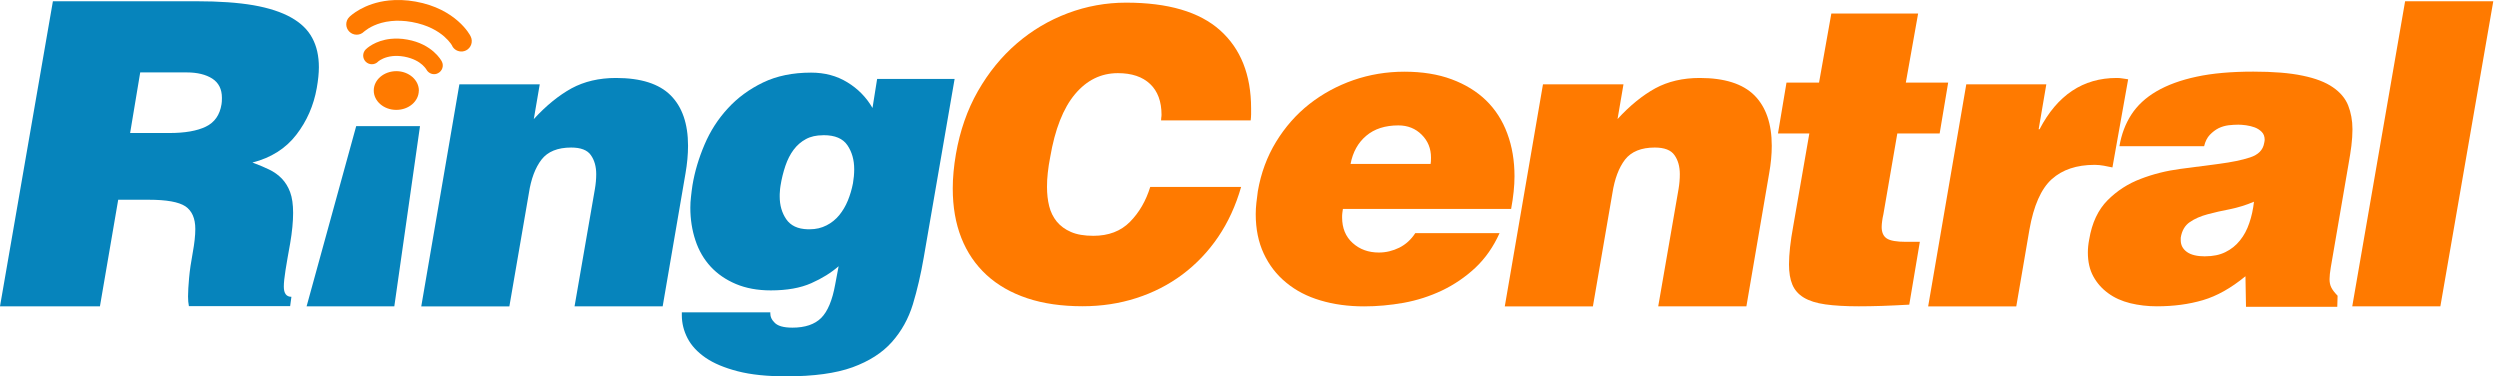
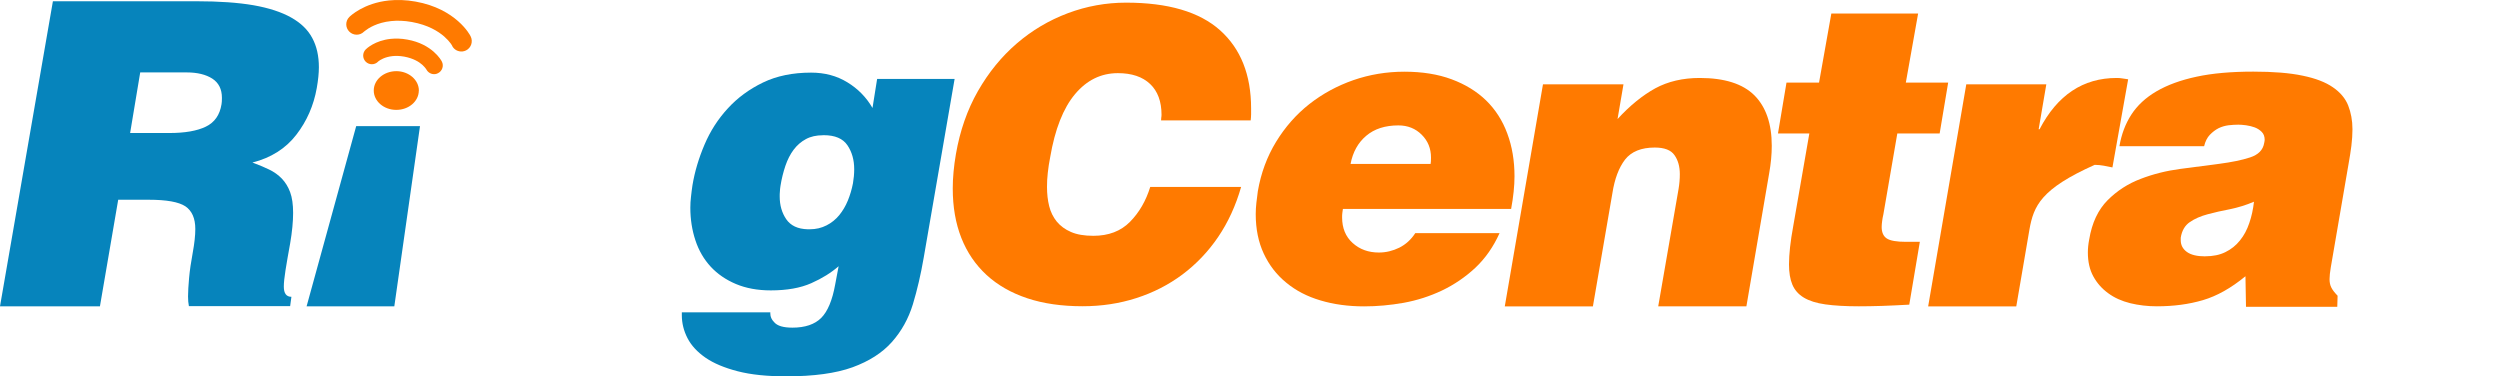
<svg xmlns="http://www.w3.org/2000/svg" width="186" height="28" viewBox="0 0 186 28" fill="none">
  <path fill-rule="evenodd" clip-rule="evenodd" d="M86.384 8.961C86.384 8.883 86.394 8.814 86.398 8.75C86.408 8.691 86.418 8.622 86.418 8.544C86.418 7.551 86.133 6.784 85.568 6.248C85.003 5.712 84.202 5.442 83.17 5.442C81.917 5.442 80.855 5.963 79.981 7.005C79.106 8.047 78.487 9.615 78.133 11.7C78.054 12.098 77.995 12.481 77.956 12.85C77.912 13.218 77.897 13.572 77.897 13.907C77.897 14.423 77.951 14.905 78.059 15.337C78.167 15.775 78.359 16.158 78.624 16.487C78.895 16.812 79.244 17.072 79.681 17.259C80.118 17.451 80.674 17.544 81.347 17.544C82.477 17.544 83.386 17.2 84.074 16.502C84.757 15.809 85.258 14.944 85.578 13.907H92.34C91.942 15.298 91.371 16.541 90.629 17.633C89.887 18.724 88.998 19.653 87.976 20.42C86.954 21.182 85.809 21.772 84.551 22.175C83.288 22.583 81.951 22.784 80.541 22.784C78.993 22.784 77.622 22.588 76.428 22.19C75.234 21.791 74.226 21.216 73.401 20.459C72.58 19.702 71.951 18.783 71.524 17.702C71.096 16.615 70.885 15.391 70.885 14.02C70.885 13.626 70.904 13.213 70.944 12.786C70.983 12.358 71.042 11.916 71.121 11.459C71.421 9.733 71.961 8.175 72.757 6.779C73.553 5.388 74.516 4.208 75.647 3.235C76.777 2.261 78.045 1.509 79.445 0.983C80.846 0.457 82.29 0.197 83.784 0.197C86.905 0.197 89.234 0.88 90.772 2.251C92.305 3.623 93.082 5.56 93.082 8.062V8.509C93.082 8.652 93.067 8.799 93.052 8.957H86.374L86.384 8.961Z" fill="#FF7A00" />
  <path fill-rule="evenodd" clip-rule="evenodd" d="M99.912 15.544C99.892 15.647 99.878 15.75 99.868 15.858C99.853 15.961 99.853 16.07 99.853 16.173C99.853 16.974 100.114 17.608 100.639 18.08C101.165 18.557 101.819 18.788 102.59 18.788C103.116 18.788 103.622 18.665 104.104 18.429C104.585 18.188 104.983 17.829 105.298 17.343H111.568C111.106 18.37 110.502 19.23 109.76 19.928C109.013 20.622 108.187 21.182 107.283 21.614C106.379 22.042 105.431 22.347 104.433 22.529C103.431 22.706 102.458 22.794 101.49 22.794C100.31 22.794 99.229 22.647 98.246 22.352C97.258 22.062 96.408 21.619 95.696 21.029C94.978 20.445 94.423 19.722 94.025 18.872C93.627 18.021 93.426 17.043 93.426 15.927C93.426 15.652 93.445 15.371 93.475 15.091C93.504 14.806 93.543 14.526 93.583 14.226C93.814 12.884 94.266 11.655 94.939 10.554C95.612 9.453 96.433 8.519 97.411 7.747C98.389 6.98 99.48 6.386 100.689 5.963C101.897 5.545 103.165 5.334 104.487 5.334C105.809 5.334 106.983 5.52 108.001 5.899C109.018 6.277 109.878 6.803 110.571 7.477C111.259 8.15 111.789 8.971 112.143 9.935C112.502 10.898 112.679 11.96 112.679 13.115C112.679 13.828 112.595 14.639 112.428 15.544H99.912ZM106.438 12.196C106.458 12.088 106.467 11.935 106.467 11.724C106.467 11.051 106.236 10.48 105.775 10.023C105.313 9.561 104.733 9.33 104.04 9.33C103.052 9.33 102.256 9.586 101.647 10.102C101.037 10.618 100.649 11.316 100.482 12.196H106.438Z" fill="#FF7A00" />
  <path fill-rule="evenodd" clip-rule="evenodd" d="M114.802 6.273H120.787L120.345 8.858C121.268 7.85 122.207 7.093 123.151 6.572C124.094 6.061 125.2 5.801 126.458 5.801C128.305 5.801 129.662 6.233 130.527 7.093C131.386 7.954 131.819 9.207 131.819 10.844C131.819 11.493 131.755 12.176 131.627 12.889L129.932 22.789H123.372L124.885 14.059C124.949 13.681 124.979 13.317 124.979 12.958C124.979 12.388 124.846 11.916 124.581 11.542C124.32 11.164 123.829 10.977 123.116 10.977C122.109 10.977 121.372 11.277 120.905 11.871C120.443 12.471 120.128 13.307 119.961 14.379L118.512 22.794H111.956L114.797 6.277L114.802 6.273Z" fill="#FF7A00" />
  <path fill-rule="evenodd" clip-rule="evenodd" d="M142.045 22.666C141.308 22.706 140.63 22.74 140.011 22.76C139.391 22.779 138.821 22.789 138.296 22.789C137.308 22.789 136.477 22.74 135.809 22.647C135.136 22.553 134.6 22.381 134.202 22.14C133.804 21.9 133.519 21.575 133.352 21.177C133.185 20.784 133.101 20.277 133.101 19.668C133.101 19.289 133.131 18.862 133.18 18.39C133.234 17.918 133.308 17.397 133.416 16.827L134.615 9.93H132.281L132.915 6.145H135.337L136.251 1.008H142.708L141.794 6.145H144.944L144.31 9.93H141.16L140.124 15.942C140.079 16.134 140.05 16.301 140.03 16.458C140.011 16.62 139.996 16.758 139.996 16.886C139.996 17.289 140.124 17.574 140.374 17.741C140.63 17.908 141.101 17.992 141.794 17.992H142.836L142.05 22.662L142.045 22.666Z" fill="#FF7A00" />
-   <path fill-rule="evenodd" clip-rule="evenodd" d="M146.291 6.273H152.246L151.676 9.615H151.745C153.067 7.074 154.979 5.801 157.48 5.801C157.627 5.801 157.77 5.81 157.907 5.835C158.04 5.855 158.188 5.879 158.335 5.899L157.165 12.457C156.959 12.412 156.743 12.373 156.522 12.329C156.301 12.289 156.075 12.265 155.844 12.265C154.497 12.265 153.436 12.624 152.645 13.336C151.858 14.049 151.303 15.303 150.989 17.087L150.011 22.794H143.455L146.291 6.277V6.273Z" fill="#FF7A00" />
+   <path fill-rule="evenodd" clip-rule="evenodd" d="M146.291 6.273H152.246L151.676 9.615H151.745C153.067 7.074 154.979 5.801 157.48 5.801C157.627 5.801 157.77 5.81 157.907 5.835C158.04 5.855 158.188 5.879 158.335 5.899L157.165 12.457C156.959 12.412 156.743 12.373 156.522 12.329C156.301 12.289 156.075 12.265 155.844 12.265C151.858 14.049 151.303 15.303 150.989 17.087L150.011 22.794H143.455L146.291 6.277V6.273Z" fill="#FF7A00" />
  <path fill-rule="evenodd" clip-rule="evenodd" d="M167.102 22.824L167.062 20.553C165.991 21.433 164.935 22.027 163.893 22.332C162.856 22.637 161.716 22.789 160.473 22.789C159.78 22.789 159.116 22.711 158.487 22.558C157.858 22.401 157.308 22.155 156.851 21.816C156.389 21.482 156.02 21.069 155.745 20.567C155.475 20.076 155.337 19.481 155.337 18.788C155.337 18.493 155.367 18.169 155.436 17.815C155.642 16.571 156.104 15.602 156.807 14.895C157.509 14.192 158.33 13.661 159.269 13.307C160.197 12.948 161.19 12.702 162.232 12.565C163.269 12.427 164.237 12.304 165.131 12.186C166.025 12.068 166.782 11.916 167.401 11.714C168.021 11.513 168.374 11.154 168.458 10.628C168.458 10.588 168.468 10.549 168.478 10.52C168.487 10.485 168.492 10.451 168.492 10.412C168.492 10.156 168.419 9.959 168.271 9.812C168.124 9.664 167.952 9.556 167.75 9.478C167.554 9.404 167.337 9.355 167.107 9.32C166.876 9.291 166.684 9.276 166.541 9.276C166.306 9.276 166.065 9.291 165.799 9.32C165.539 9.355 165.288 9.428 165.057 9.541C164.826 9.659 164.615 9.822 164.414 10.028C164.212 10.239 164.07 10.525 163.986 10.879H157.686C157.834 9.994 158.129 9.212 158.571 8.529C159.013 7.846 159.637 7.265 160.443 6.794C161.254 6.322 162.242 5.958 163.421 5.707C164.595 5.452 166.011 5.329 167.642 5.329C169.136 5.329 170.36 5.427 171.313 5.629C172.271 5.825 173.023 6.115 173.568 6.494C174.114 6.867 174.497 7.324 174.704 7.846C174.91 8.372 175.023 8.961 175.023 9.615C175.023 10.013 174.994 10.421 174.944 10.839C174.89 11.262 174.822 11.7 174.738 12.166L173.411 19.889C173.352 20.248 173.318 20.538 173.318 20.769C173.318 21 173.357 21.206 173.446 21.383C173.529 21.56 173.691 21.767 173.917 22.003L173.893 22.824H167.102ZM164.075 19.068C164.64 19.068 165.141 18.97 165.568 18.758C166.001 18.547 166.36 18.257 166.654 17.888C166.954 17.52 167.18 17.092 167.347 16.596C167.519 16.104 167.632 15.573 167.696 15.008C167.111 15.258 166.512 15.44 165.917 15.563C165.318 15.676 164.763 15.804 164.247 15.942C163.731 16.079 163.288 16.271 162.925 16.522C162.556 16.773 162.33 17.161 162.247 17.687V17.874C162.247 18.232 162.399 18.523 162.704 18.744C163.008 18.965 163.465 19.073 164.075 19.073" fill="#FF7A00" />
-   <path fill-rule="evenodd" clip-rule="evenodd" d="M175.008 22.789L178.94 0.093H185.5L181.564 22.789H175.008Z" fill="#FF7A00" />
  <path fill-rule="evenodd" clip-rule="evenodd" d="M33.641 3.402C33.641 3.402 33.641 3.402 33.627 3.377C33.612 3.348 33.582 3.299 33.533 3.235C33.44 3.107 33.283 2.925 33.057 2.723C32.6 2.325 31.853 1.858 30.644 1.637C30.049 1.529 29.538 1.524 29.101 1.568C28.044 1.676 27.396 2.104 27.17 2.286C27.091 2.34 27.081 2.355 27.081 2.355C26.781 2.659 26.29 2.655 25.99 2.355C25.686 2.055 25.686 1.563 25.99 1.263C26.064 1.19 27.057 0.231 28.939 0.034C29.518 -0.025 30.182 -0.015 30.919 0.118C33.917 0.654 34.968 2.581 35.017 2.709C35.209 3.092 35.057 3.559 34.673 3.751C34.59 3.79 34.496 3.82 34.408 3.829C34.098 3.859 33.784 3.707 33.636 3.407" fill="#FF7A00" />
  <path fill-rule="evenodd" clip-rule="evenodd" d="M31.715 5.162C31.715 5.162 31.715 5.162 31.671 5.093C31.622 5.029 31.538 4.931 31.415 4.817C31.17 4.601 30.757 4.341 30.074 4.213C29.735 4.154 29.45 4.149 29.209 4.174C28.619 4.237 28.27 4.468 28.152 4.562C28.118 4.586 28.123 4.591 28.123 4.591C27.872 4.842 27.464 4.842 27.209 4.591C26.958 4.336 26.958 3.933 27.209 3.677C27.273 3.613 27.897 3.013 29.076 2.891C29.435 2.856 29.848 2.861 30.3 2.945C32.157 3.274 32.831 4.483 32.875 4.582C33.037 4.896 32.904 5.289 32.585 5.447C32.516 5.486 32.437 5.506 32.364 5.516C32.103 5.54 31.843 5.407 31.72 5.162" fill="#FF7A00" />
  <path fill-rule="evenodd" clip-rule="evenodd" d="M31.16 6.744C31.155 7.541 30.403 8.18 29.479 8.175C28.55 8.175 27.803 7.521 27.808 6.73C27.808 5.933 28.565 5.294 29.494 5.294C30.418 5.299 31.169 5.953 31.165 6.744" fill="#FF7A00" />
  <path fill-rule="evenodd" clip-rule="evenodd" d="M8.791 14.88L7.435 22.79H0L3.936 0.094H14.649C16.305 0.094 17.71 0.192 18.855 0.389C20 0.59 20.934 0.895 21.661 1.303C22.388 1.711 22.909 2.217 23.234 2.832C23.563 3.441 23.725 4.164 23.725 5.005C23.725 5.442 23.671 5.963 23.568 6.548C23.337 7.851 22.831 9.011 22.04 10.033C21.253 11.051 20.167 11.739 18.781 12.093C19.243 12.265 19.661 12.437 20.025 12.614C20.393 12.791 20.708 13.017 20.973 13.293C21.234 13.568 21.44 13.902 21.587 14.3C21.735 14.698 21.808 15.214 21.808 15.844C21.808 16.473 21.735 17.25 21.587 18.11C21.44 18.911 21.327 19.575 21.243 20.096C21.16 20.622 21.116 21.03 21.116 21.325C21.116 21.826 21.302 22.082 21.681 22.082L21.587 22.775H14.054C14.01 22.564 13.99 22.323 13.99 22.052C13.99 21.693 14.02 21.236 14.069 20.676C14.118 20.125 14.211 19.496 14.339 18.803C14.467 18.105 14.531 17.525 14.531 17.038C14.531 16.237 14.28 15.681 13.789 15.347C13.293 15.023 12.388 14.861 11.066 14.861H8.796L8.791 14.88ZM9.676 9.896H12.604C13.759 9.896 14.664 9.738 15.312 9.424C15.966 9.109 16.354 8.554 16.482 7.752C16.501 7.649 16.511 7.492 16.511 7.281C16.511 6.632 16.27 6.155 15.789 5.845C15.307 5.54 14.673 5.388 13.897 5.388H10.432L9.681 9.896H9.676Z" fill="#0684BC" />
-   <path fill-rule="evenodd" clip-rule="evenodd" d="M34.167 6.273H40.157L39.715 8.859C40.639 7.851 41.578 7.094 42.521 6.573C43.47 6.061 44.57 5.801 45.833 5.801C47.681 5.801 49.037 6.234 49.897 7.094C50.757 7.954 51.19 9.208 51.19 10.845C51.19 11.493 51.126 12.177 51.003 12.889L49.303 22.79H42.747L44.261 14.059C44.325 13.681 44.359 13.317 44.359 12.958C44.359 12.388 44.226 11.916 43.961 11.543C43.7 11.164 43.209 10.977 42.497 10.977C41.489 10.977 40.752 11.277 40.29 11.872C39.828 12.472 39.509 13.307 39.347 14.379L37.897 22.795H31.342L34.177 6.278L34.167 6.273Z" fill="#0684BC" />
  <path fill-rule="evenodd" clip-rule="evenodd" d="M57.312 23.335C57.312 23.566 57.406 23.778 57.597 23.969C57.828 24.245 58.281 24.377 58.954 24.377C59.897 24.377 60.61 24.137 61.096 23.655C61.578 23.173 61.927 22.342 62.138 21.163L62.394 19.806C61.843 20.288 61.17 20.71 60.359 21.069C59.548 21.428 58.546 21.605 57.347 21.605C56.359 21.605 55.494 21.443 54.747 21.128C54.005 20.814 53.381 20.386 52.875 19.84C52.369 19.29 51.99 18.641 51.74 17.884C51.489 17.127 51.361 16.321 51.361 15.455C51.361 15.185 51.376 14.91 51.411 14.634C51.44 14.359 51.474 14.079 51.519 13.784C51.686 12.776 51.986 11.769 52.418 10.756C52.846 9.748 53.425 8.849 54.153 8.062C54.875 7.271 55.75 6.632 56.767 6.14C57.784 5.649 58.978 5.403 60.344 5.403C61.357 5.403 62.251 5.639 63.037 6.12C63.824 6.597 64.453 7.236 64.914 8.033L65.258 5.875H71.023L68.723 19.177C68.511 20.41 68.241 21.571 67.917 22.642C67.588 23.714 67.067 24.648 66.354 25.449C65.642 26.25 64.664 26.875 63.425 27.327C62.187 27.774 60.546 28 58.507 28C57.077 28 55.873 27.877 54.885 27.622C53.897 27.366 53.101 27.032 52.492 26.614C51.882 26.191 51.435 25.71 51.15 25.159C50.87 24.613 50.728 24.048 50.728 23.453V23.237H57.312V23.335ZM61.219 10.063C60.737 10.063 60.315 10.156 59.961 10.348C59.602 10.54 59.298 10.805 59.047 11.139C58.796 11.474 58.59 11.877 58.433 12.339C58.276 12.806 58.153 13.297 58.069 13.823C58.045 13.971 58.03 14.113 58.025 14.236C58.01 14.364 58.01 14.492 58.01 14.615C58.01 15.274 58.172 15.834 58.497 16.311C58.826 16.788 59.352 17.038 60.089 17.058H60.246C60.708 17.058 61.121 16.96 61.494 16.768C61.858 16.586 62.177 16.326 62.438 16.011C62.698 15.691 62.914 15.328 63.081 14.92C63.248 14.507 63.376 14.079 63.46 13.637C63.519 13.297 63.553 12.948 63.553 12.589C63.553 11.892 63.381 11.297 63.047 10.805C62.713 10.309 62.123 10.058 61.288 10.058H61.224L61.219 10.063Z" fill="#0684BC" />
  <path fill-rule="evenodd" clip-rule="evenodd" d="M22.811 22.79L26.501 9.384H31.248L29.337 22.79H22.811Z" fill="#0684BC" />
</svg>